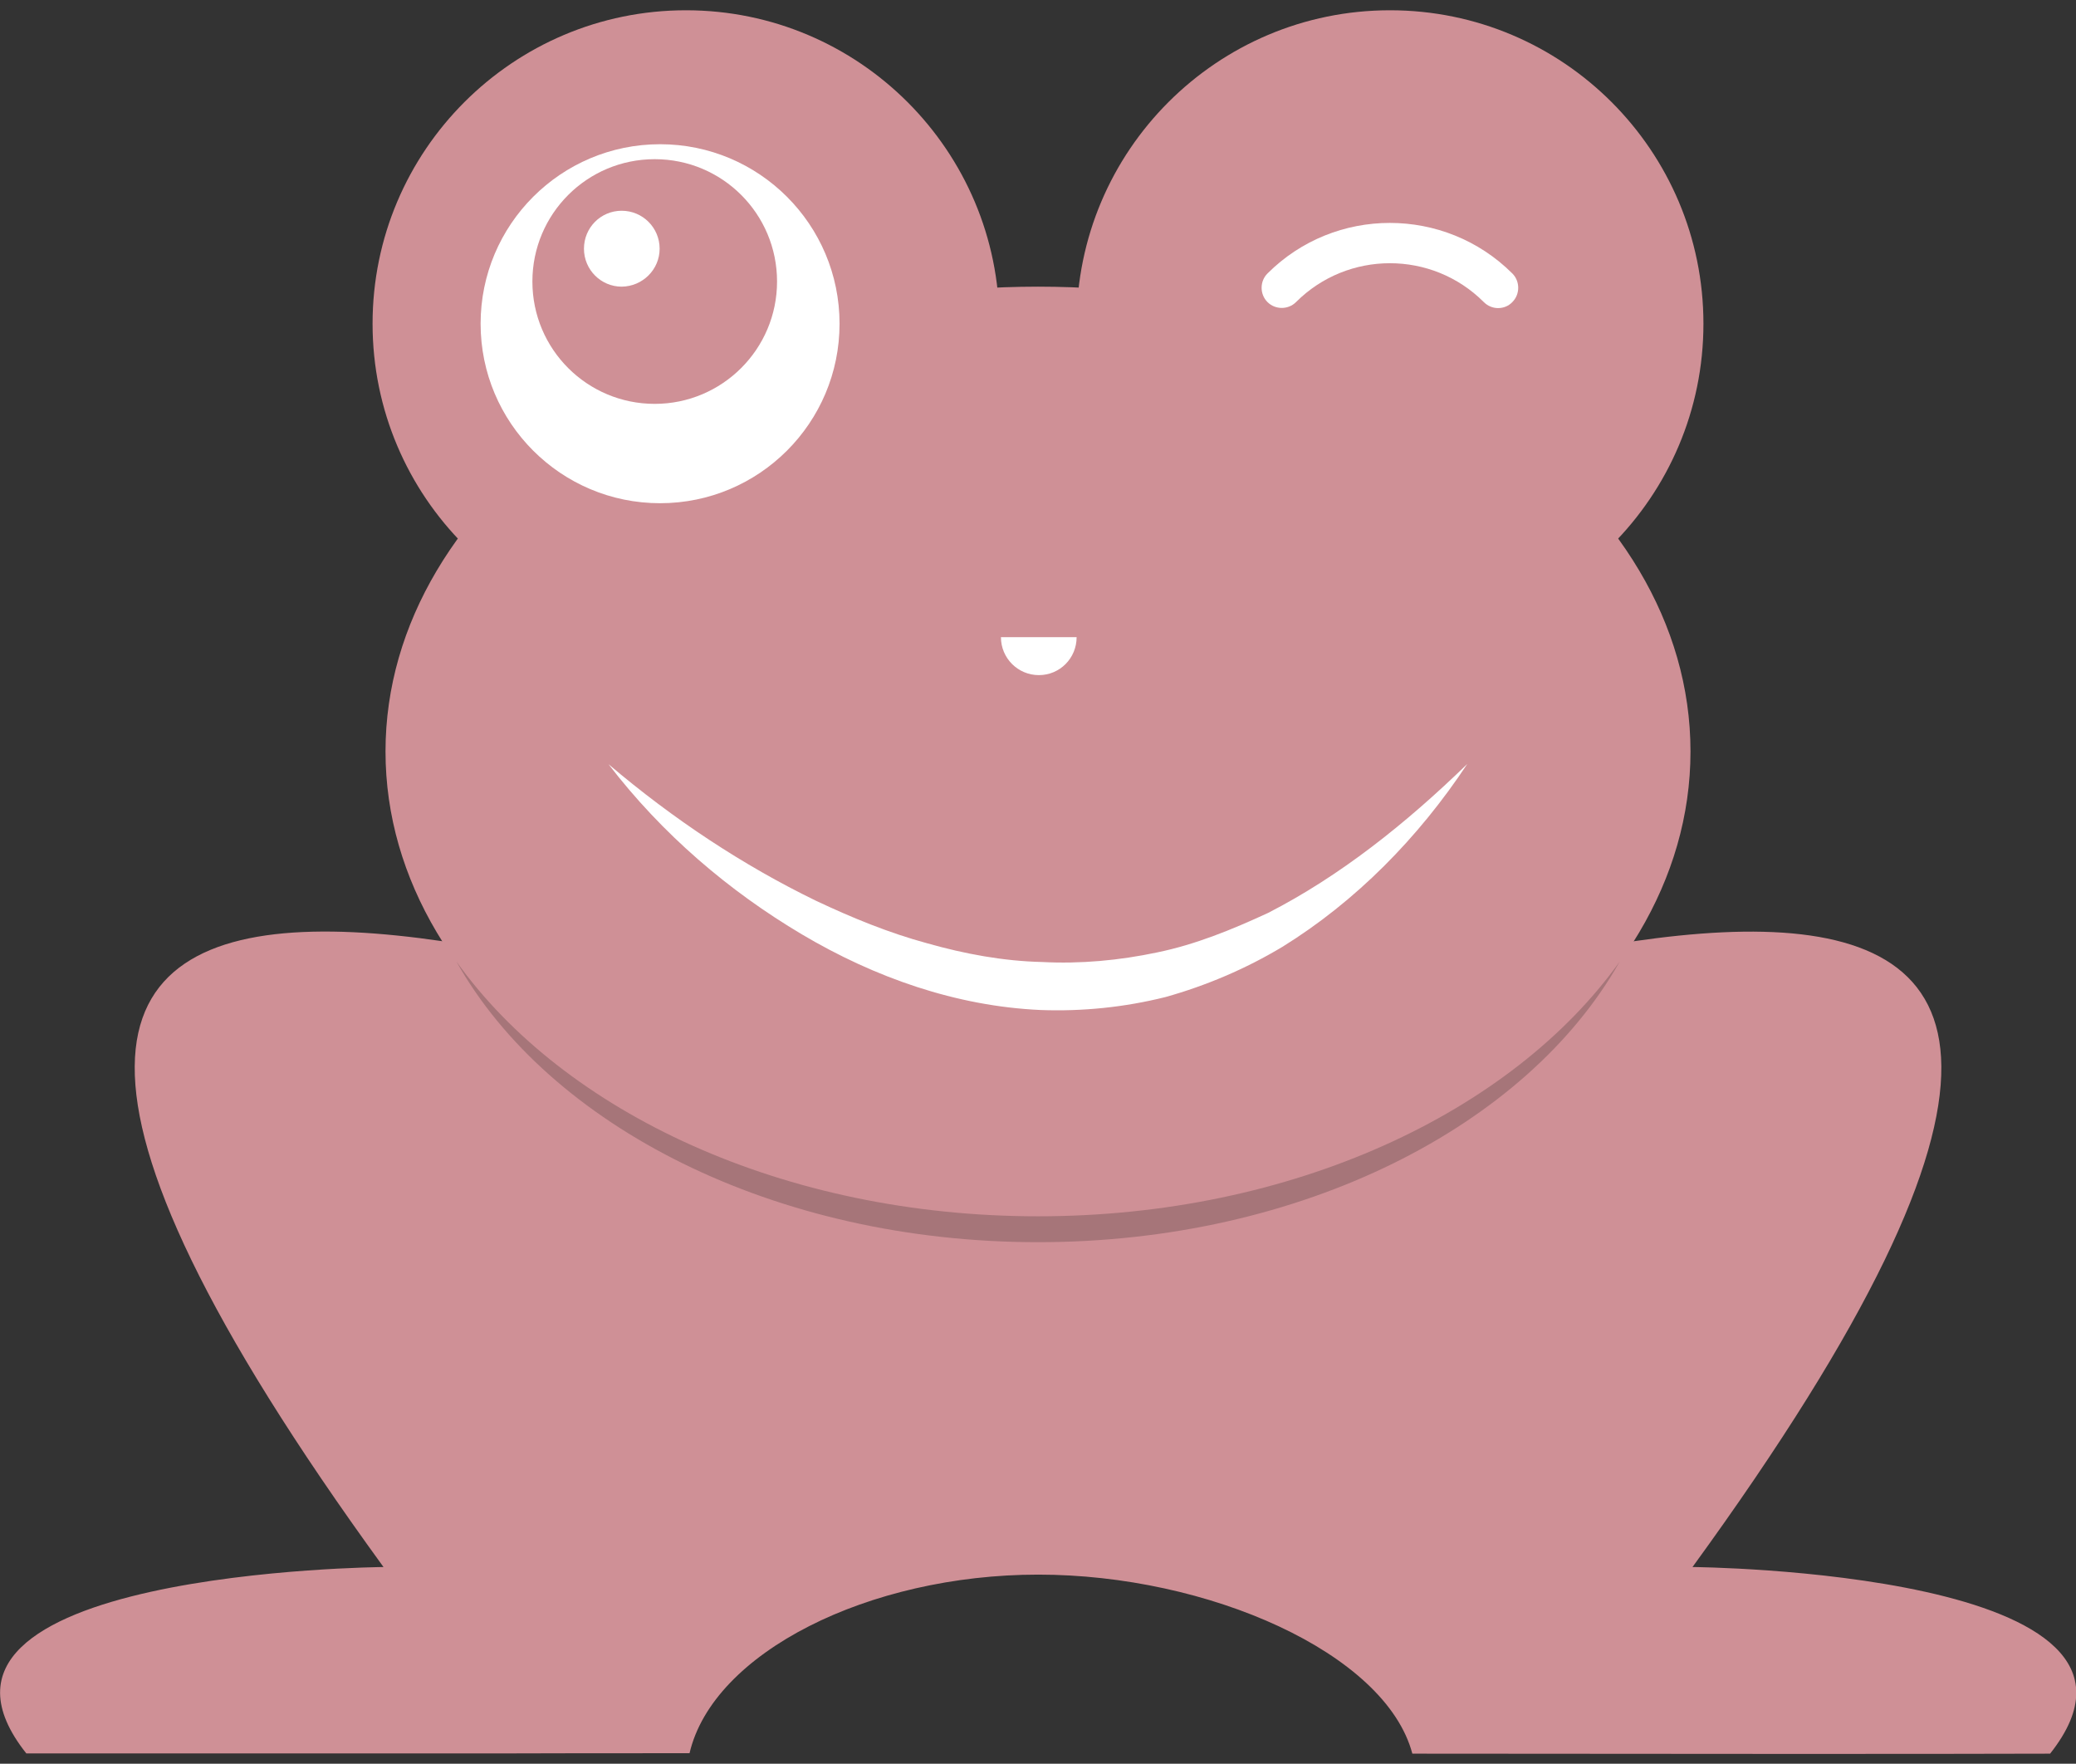
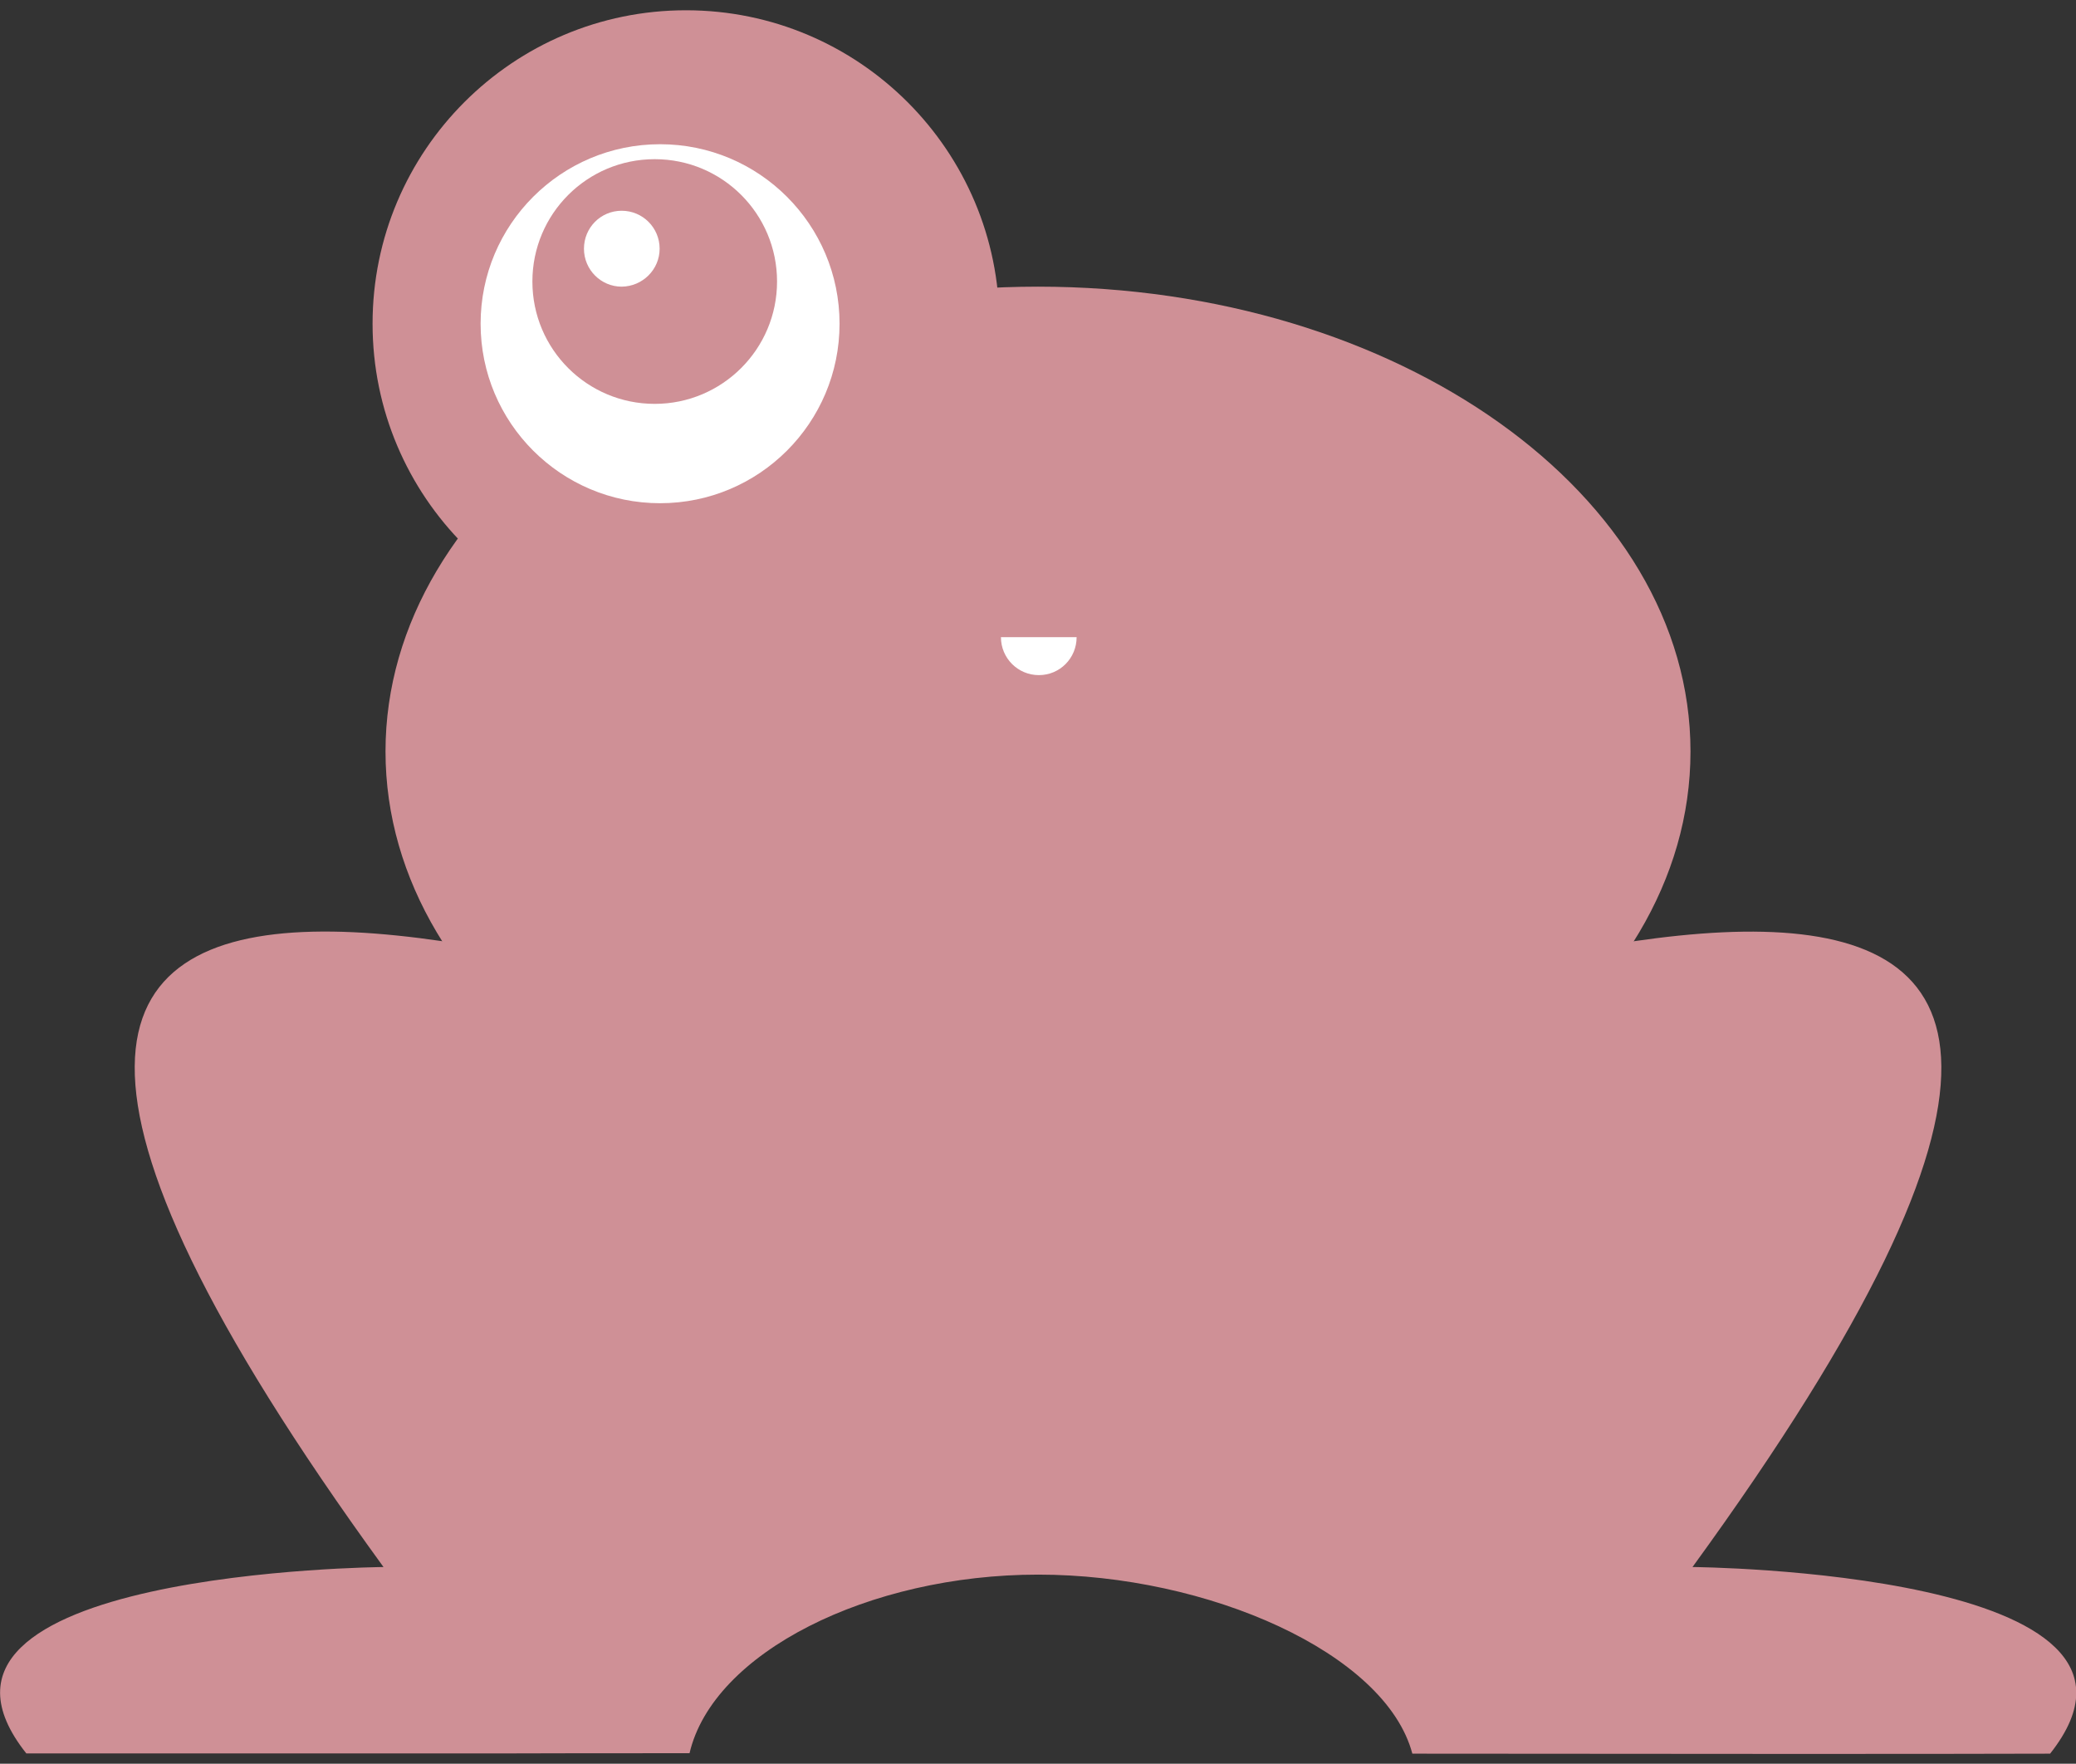
<svg xmlns="http://www.w3.org/2000/svg" version="1.1" id="Ebene_1" x="0px" y="0px" width="93px" height="79px" viewBox="0 0 93 79" style="enable-background:new 0 0 93 79;" xml:space="preserve">
  <rect x="0" y="0" width="93" height="79" fill="#333333" stroke="none" />
  <style type="text/css">
	.st0{fill:#CF9096;}
	.st1{fill:#FFFFFF;}
	.st2{fill:#A67579;}
</style>
  <g>
    <path class="st0" d="M75.82,70.19c32.14-44.18-13.89-24.54-29.32-21.47c-15.44-3.07-61.45-22.72-29.32,21.47   c0,0-22.49,0.18-16,8.35h21.04c2.29-0.01,5.25-0.01,8.67-0.01c1.05-4.51,8.03-8,15.62-8c7.59,0,15.56,3.5,16.76,8.02   c11.71,0.01,22.64,0.02,28.57,0C98.32,70.37,75.82,70.19,75.82,70.19" />
    <path class="st0" d="M75.73,33.66c0-11.5-13.09-20.82-29.23-20.82c-16.14,0-29.23,9.32-29.23,20.82c0,11.5,13.09,20.82,29.23,20.82   C62.64,54.48,75.73,45.16,75.73,33.66" />
    <path class="st0" d="M44.77,14.5c0-7.75-6.29-14.04-14.04-14.04c-7.75,0-14.04,6.29-14.04,14.04s6.29,14.04,14.04,14.04   C38.48,28.54,44.77,22.25,44.77,14.5" />
-     <path class="st0" d="M76.31,14.5c0-7.75-6.29-14.04-14.04-14.04c-7.75,0-14.04,6.29-14.04,14.04s6.29,14.04,14.04,14.04   C70.02,28.54,76.31,22.25,76.31,14.5" />
    <g>
-       <path class="st1" d="M67.11,13.8c-0.23,0-0.46-0.09-0.64-0.27c-2.32-2.32-6.09-2.32-8.41,0c-0.35,0.35-0.93,0.35-1.28,0    c-0.35-0.35-0.35-0.93,0-1.28c3.02-3.02,7.94-3.02,10.97,0c0.35,0.35,0.35,0.93,0,1.28C67.58,13.71,67.35,13.8,67.11,13.8z" />
-     </g>
+       </g>
    <path class="st1" d="M37.61,14.5c0-4.44-3.6-8.04-8.04-8.04s-8.04,3.6-8.04,8.04c0,4.44,3.6,8.04,8.04,8.04S37.61,18.94,37.61,14.5   " />
    <path class="st0" d="M34.81,12.61c0-3.03-2.45-5.48-5.48-5.48c-3.03,0-5.48,2.45-5.48,5.48c0,3.03,2.45,5.48,5.48,5.48   C32.35,18.09,34.81,15.64,34.81,12.61" />
    <path class="st1" d="M29.55,11.14c0-0.94-0.76-1.7-1.7-1.7c-0.94,0-1.69,0.76-1.69,1.7c0,0.94,0.76,1.7,1.69,1.7   C28.79,12.83,29.55,12.07,29.55,11.14" />
-     <path class="st1" d="M27.26,34.23c2.91,2.47,6.03,4.53,9.28,6.11c1.63,0.77,3.29,1.45,4.99,1.91c1.69,0.48,3.42,0.8,5.15,0.84   c1.73,0.09,3.46-0.07,5.16-0.43c1.71-0.35,3.35-1.02,4.97-1.77c3.2-1.64,6.15-3.98,8.92-6.67c-2.19,3.31-5,6.16-8.28,8.19   c-1.65,0.99-3.42,1.74-5.24,2.25c-1.84,0.46-3.73,0.65-5.6,0.58c-3.77-0.17-7.42-1.45-10.69-3.39   C32.65,39.91,29.66,37.36,27.26,34.23" />
    <path class="st1" d="M44.84,28.54c0,0.94,0.76,1.7,1.7,1.7c0.94,0,1.69-0.76,1.69-1.7" />
-     <path class="st2" d="M46.5,54.48c-11.39,0-21.23-4.65-26.06-11.42c4.14,7.37,14.24,12.58,26.06,12.58   c11.82,0,21.91-5.21,26.06-12.57C67.73,49.83,57.89,54.48,46.5,54.48" />
  </g>
</svg>